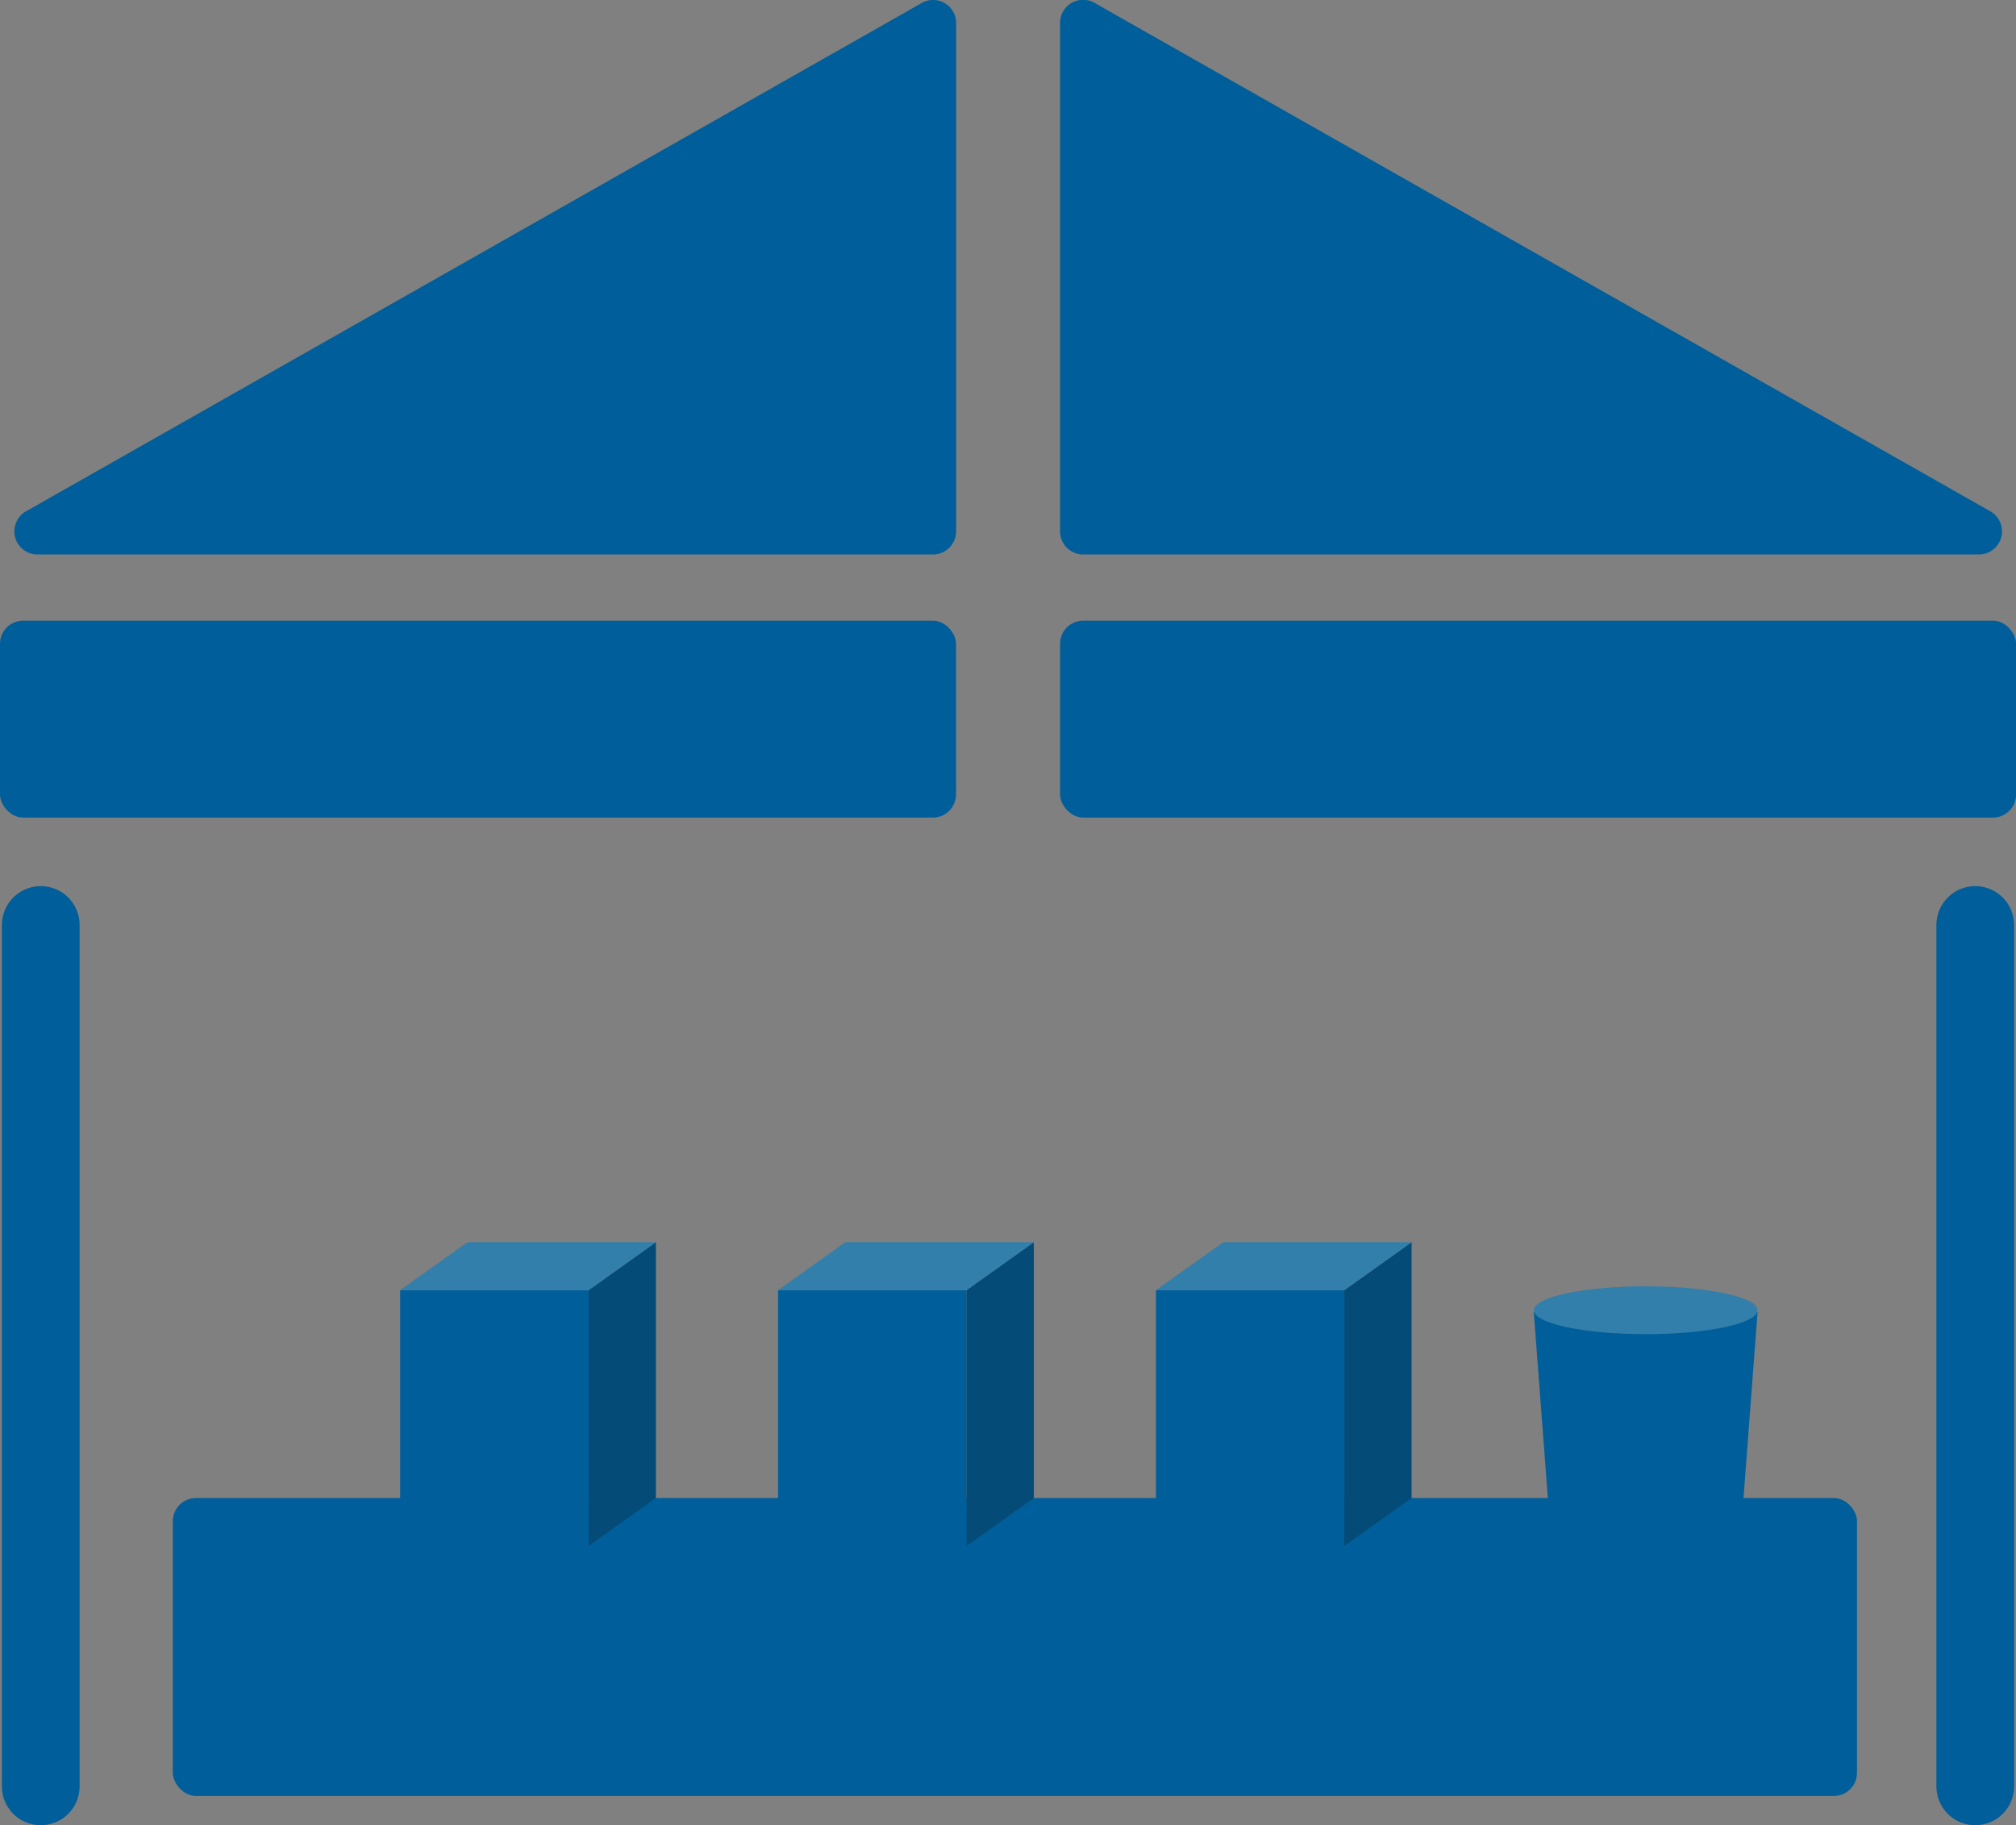
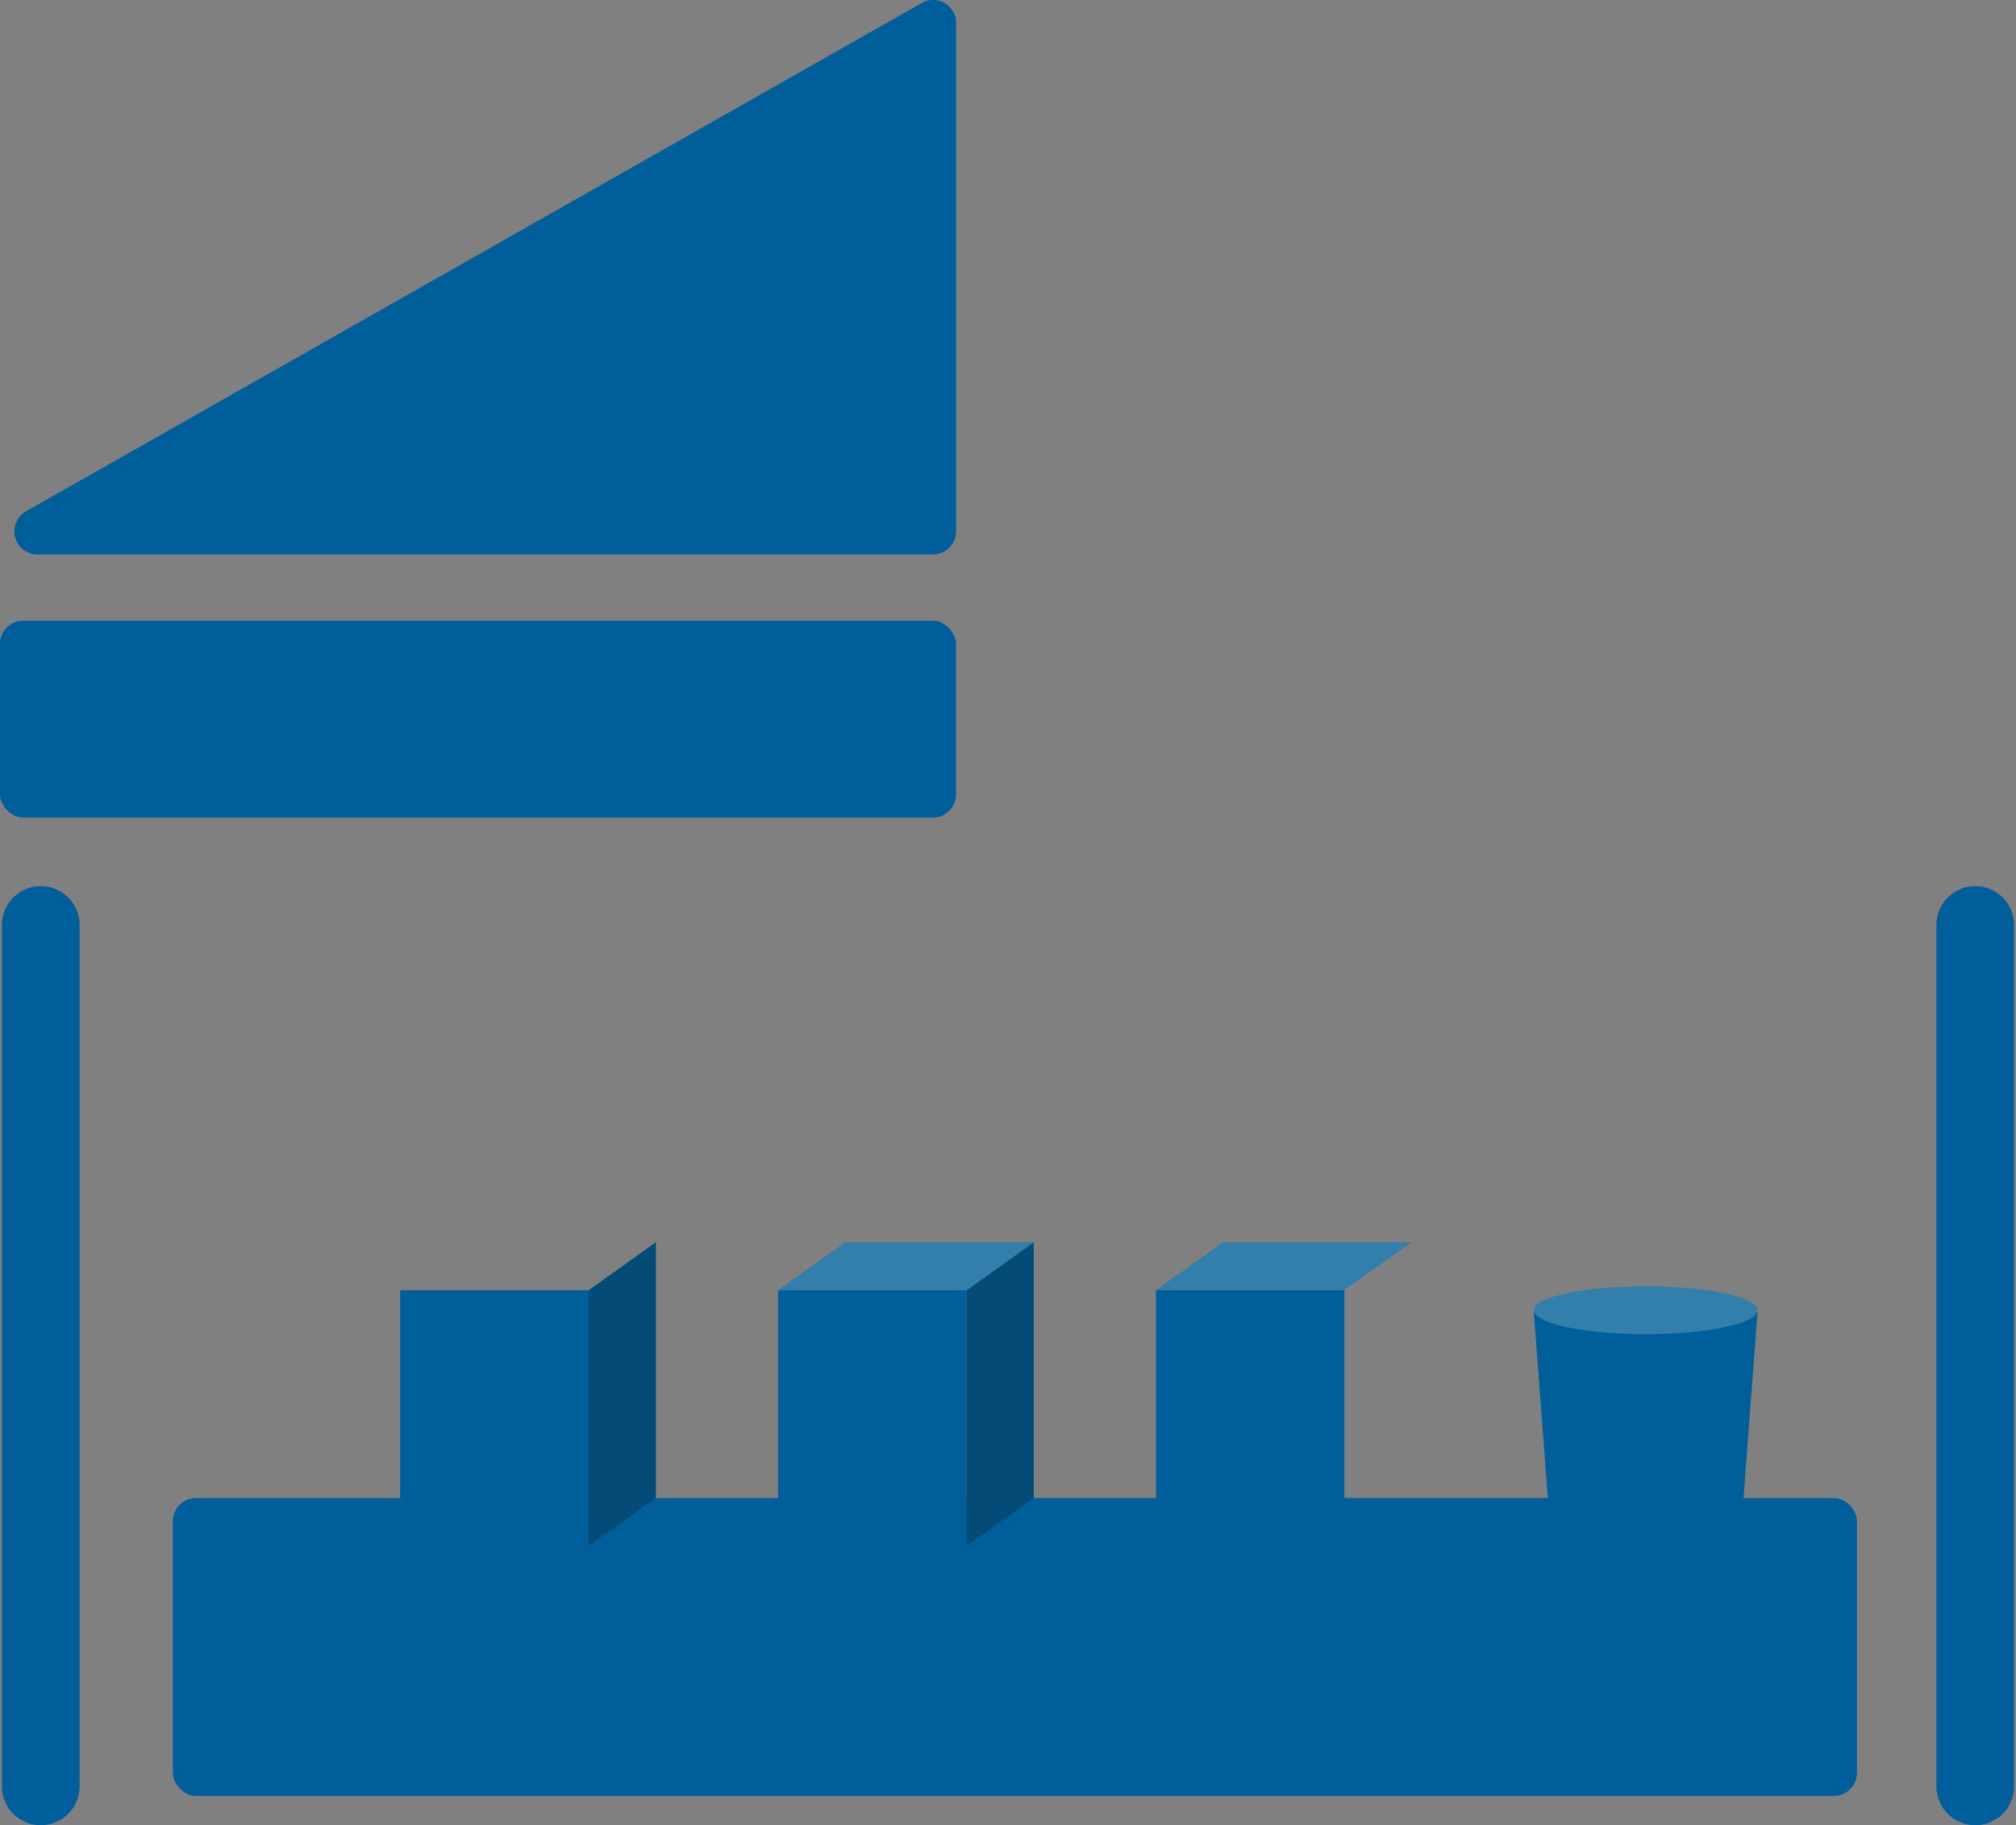
<svg xmlns="http://www.w3.org/2000/svg" width="217.18" height="196.61" viewBox="0 0 217.18 196.61">
  <rect x="0" y="0" width="217.18" height="196.61" fill="#808080" stroke="none" />
  <defs>
    <clipPath id="clip-path">
      <rect x="-1314.6" y="381.61" width="1920" height="1080" fill="none" />
    </clipPath>
    <radialGradient id="未命名漸層_524" cx="778.44" cy="534.45" r="798.32" gradientUnits="userSpaceOnUse">
      <stop offset="0" stop-color="#fff" />
      <stop offset="0.11" stop-color="#d7d7d7" />
      <stop offset="0.29" stop-color="#979797" />
      <stop offset="0.47" stop-color="#616161" />
      <stop offset="0.64" stop-color="#373737" />
      <stop offset="0.78" stop-color="#191919" />
      <stop offset="0.91" stop-color="#070707" />
      <stop offset="1" />
    </radialGradient>
  </defs>
  <g style="isolation:isolate">
    <g id="圖層_1" data-name="圖層 1">
      <path d="M99.23.36,2.75,55.11A2.49,2.49,0,0,0,4,59.73H100.5A2.5,2.5,0,0,0,103,57.24V2.49A2.48,2.48,0,0,0,99.23.36Z" fill="#005e9a" />
      <rect y="66.86" width="102.99" height="21.21" rx="2.49" fill="#005e9a" />
-       <path d="M118,.36l96.47,54.75a2.49,2.49,0,0,1-1.27,4.62H116.68a2.49,2.49,0,0,1-2.48-2.49V2.49A2.48,2.48,0,0,1,118,.36Z" fill="#005e9a" />
-       <rect x="114.2" y="66.86" width="102.99" height="21.21" rx="2.49" fill="#005e9a" />
      <line x1="4.39" y1="99.64" x2="4.39" y2="192.43" fill="none" stroke="#005e9a" stroke-linecap="round" stroke-linejoin="round" stroke-width="8.37" />
      <line x1="212.79" y1="99.64" x2="212.79" y2="192.43" fill="none" stroke="#005e9a" stroke-linecap="round" stroke-linejoin="round" stroke-width="8.37" />
      <rect x="18.62" y="161.37" width="181.43" height="32.09" rx="2.49" fill="#005e9a" />
      <rect x="43.11" y="138.98" width="20.3" height="27.55" fill="#005e9a" />
      <polygon points="70.66 161.36 63.41 166.53 63.41 138.98 70.66 133.81 70.66 161.36" fill="#044b77" />
-       <polygon points="63.41 138.98 43.11 138.98 50.36 133.81 70.66 133.81 63.41 138.98" fill="#317faa" />
      <rect x="83.82" y="138.98" width="20.3" height="27.55" fill="#005e9a" />
      <polygon points="111.37 161.36 104.12 166.53 104.12 138.98 111.37 133.81 111.37 161.36" fill="#044b77" />
      <polygon points="104.12 138.98 83.82 138.98 91.07 133.81 111.37 133.81 104.12 138.98" fill="#317faa" />
      <rect x="124.53" y="138.98" width="20.3" height="27.55" fill="#005e9a" />
-       <polygon points="152.07 161.36 144.82 166.53 144.82 138.98 152.07 133.81 152.07 161.36" fill="#044b77" />
      <polygon points="144.82 138.98 124.53 138.98 131.78 133.81 152.07 133.81 144.82 138.98" fill="#317faa" />
      <path d="M187.7,163a1.7,1.7,0,0,1-1.17,1.5,29.6,29.6,0,0,1-9.16,1.22,31.31,31.31,0,0,1-9.32-1.22,1.71,1.71,0,0,1-1.18-1.51l-1.64-21.66h24.11Z" fill="#005e9a" />
      <ellipse cx="177.29" cy="141.14" rx="12.05" ry="2.58" fill="#317faa" />
      <g opacity="0.7">
        <g clip-path="url(#clip-path)">
-           <circle cx="778.44" cy="534.45" r="798.32" opacity="0.7" fill="url(#未命名漸層_524)" style="mix-blend-mode:screen" />
-         </g>
+           </g>
      </g>
    </g>
  </g>
</svg>